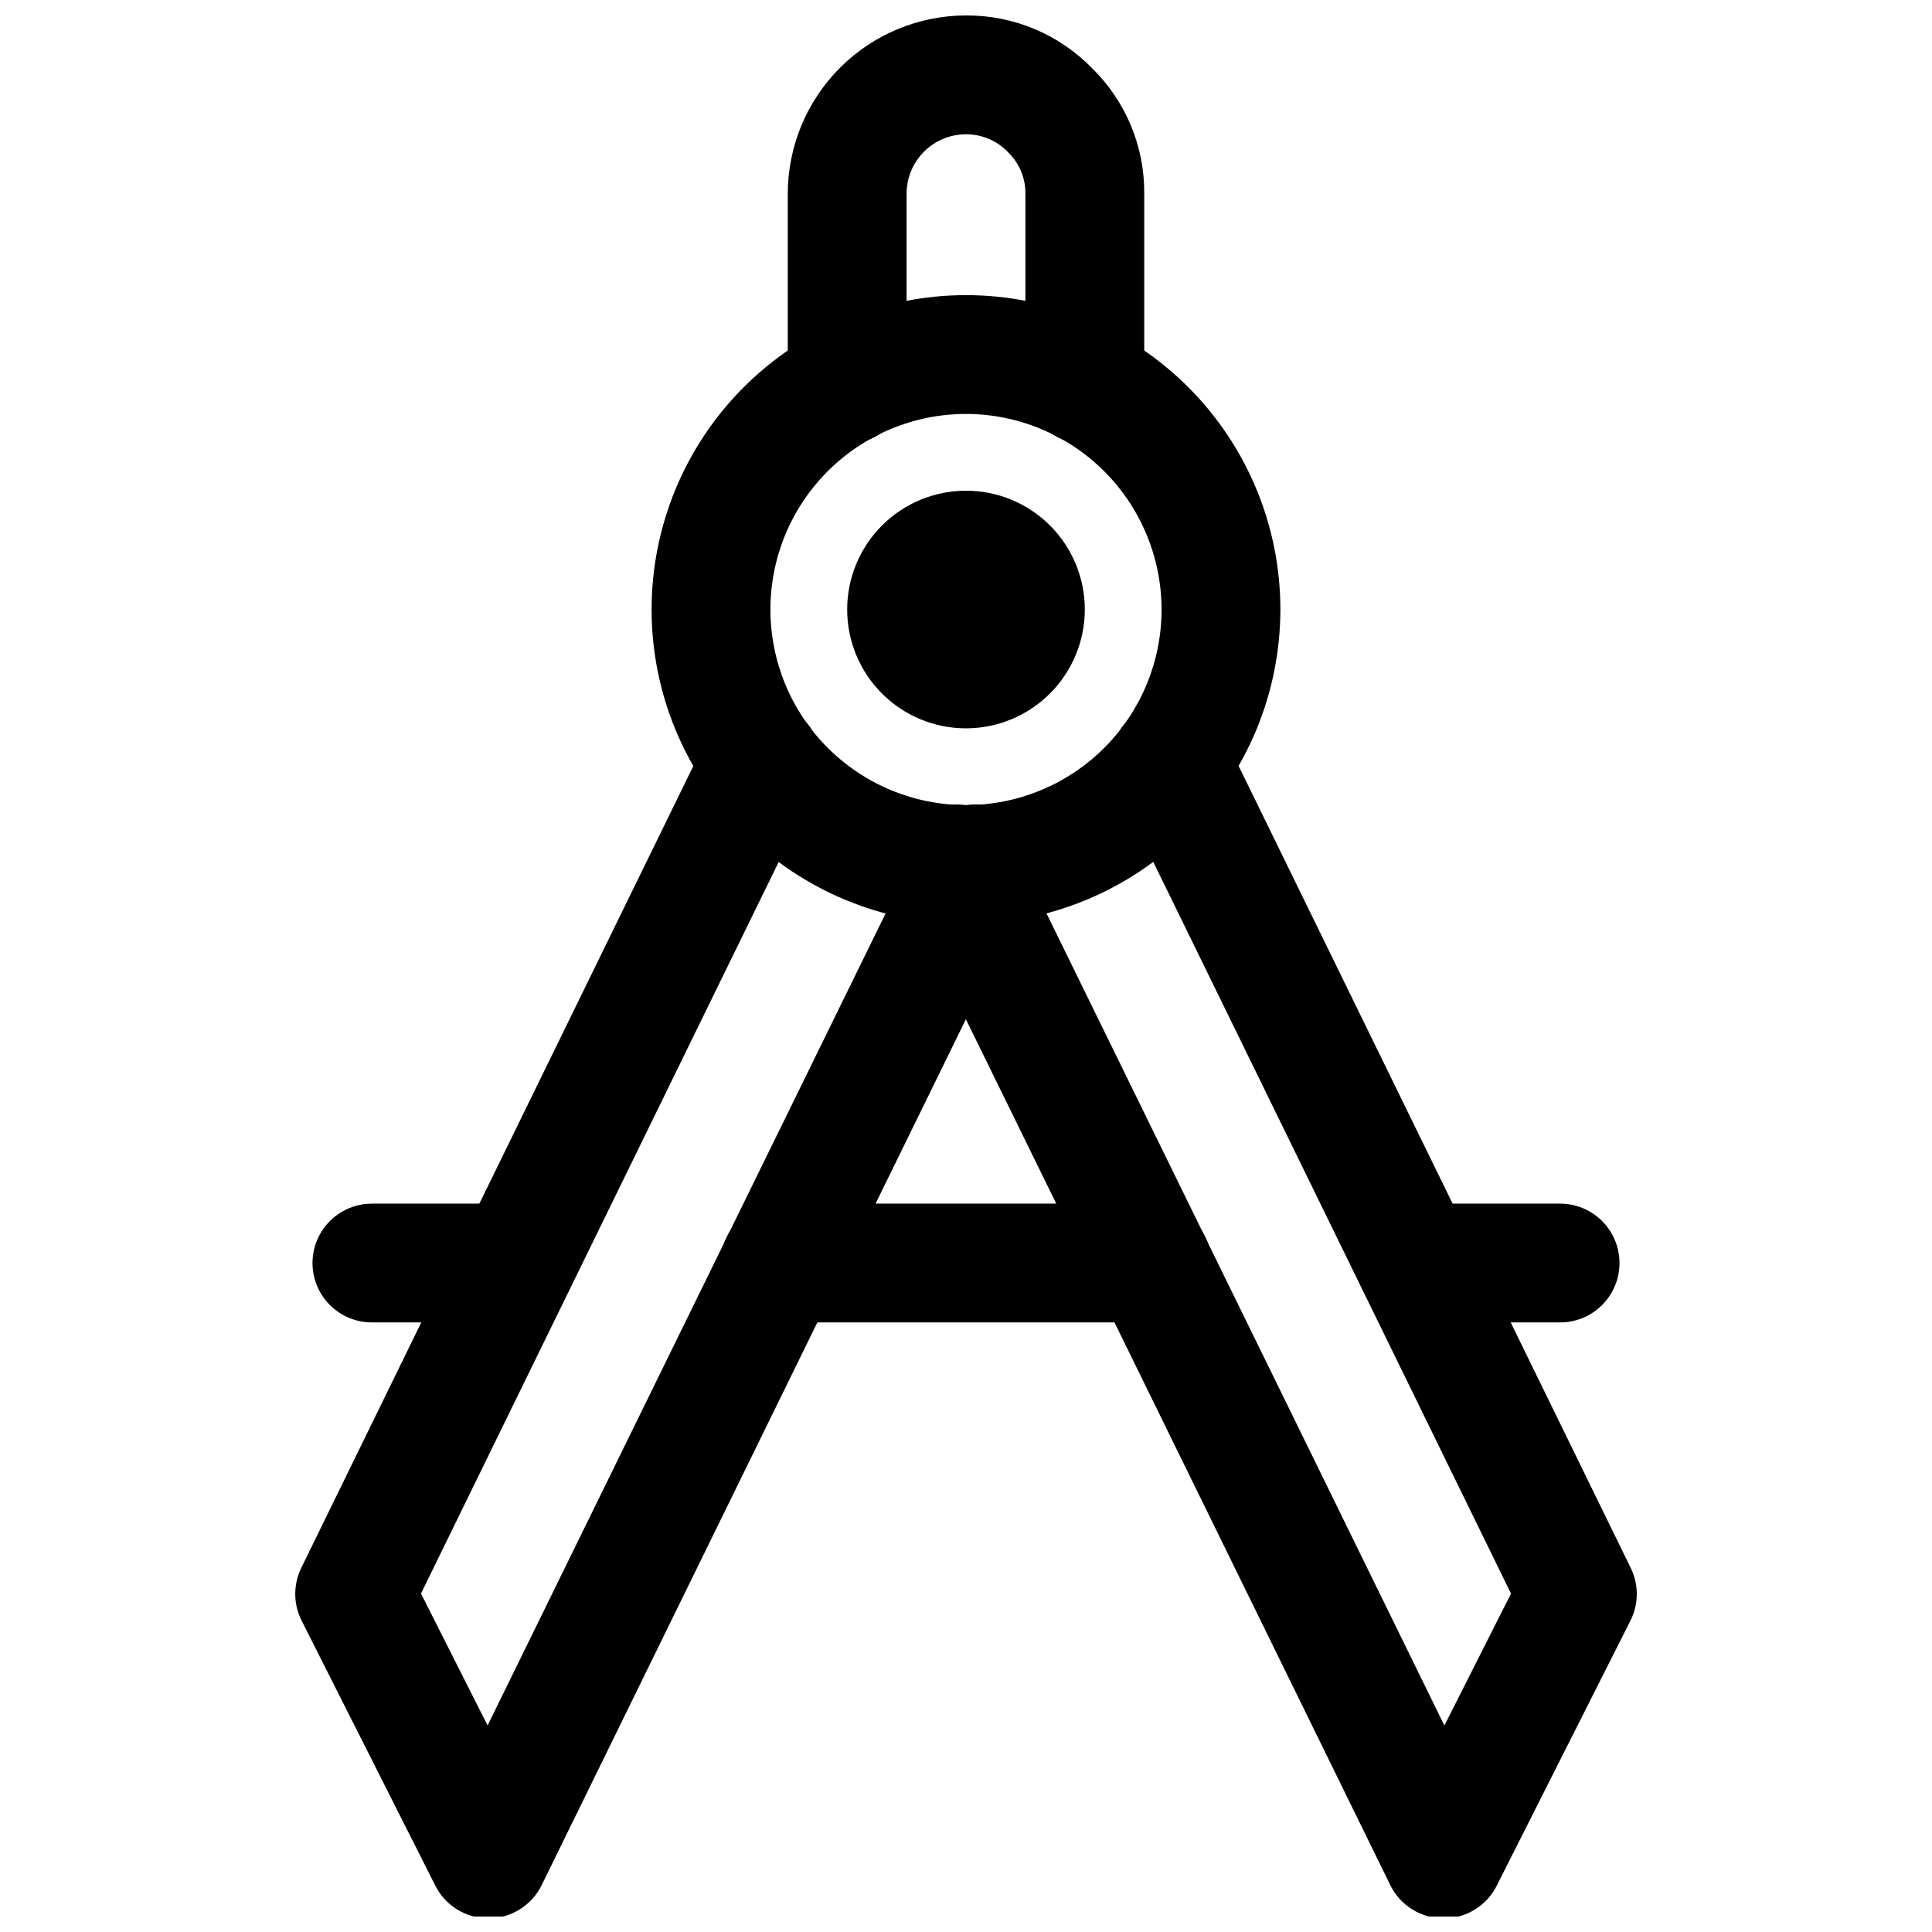
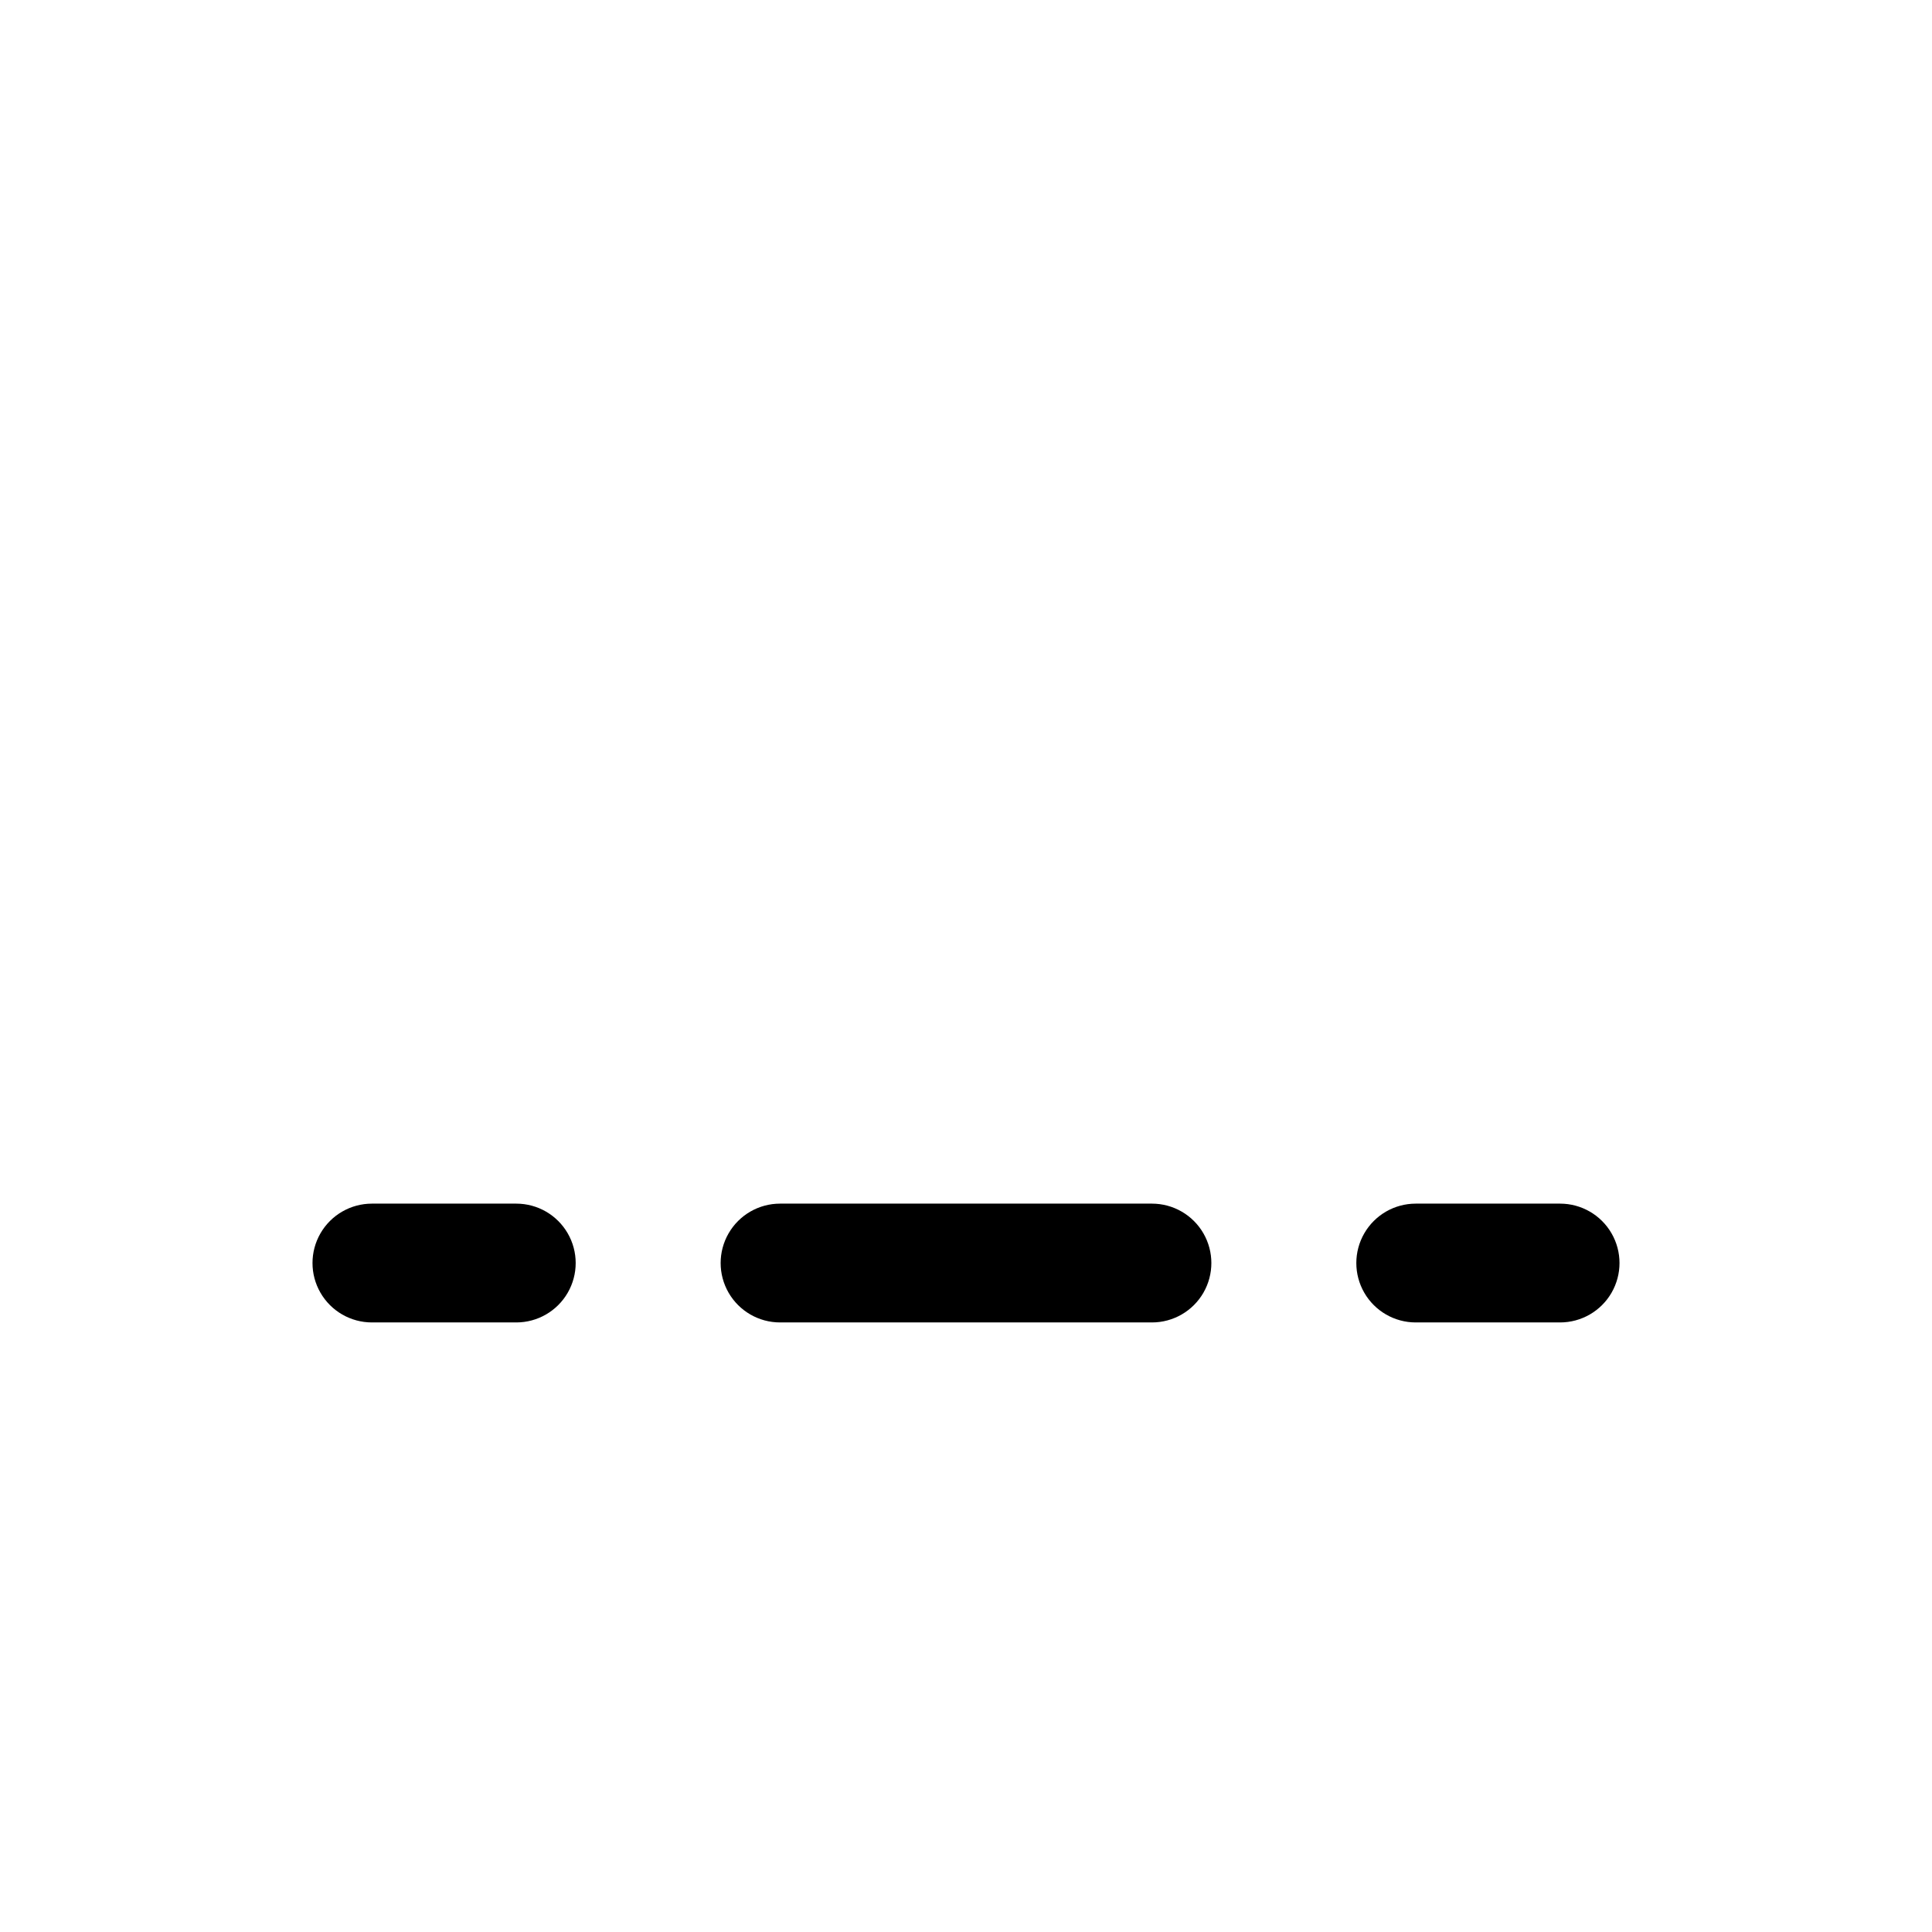
<svg xmlns="http://www.w3.org/2000/svg" width="800px" height="800px" version="1.1" viewBox="144 144 512 512">
  <defs>
    <clipPath id="c">
-       <path d="m381 330h197v321.9h-197z" />
-     </clipPath>
+       </clipPath>
    <clipPath id="b">
-       <path d="m222 330h197v321.9h-197z" />
-     </clipPath>
+       </clipPath>
    <clipPath id="a">
-       <path d="m352 148.09h96v113.91h-96z" />
-     </clipPath>
+       </clipPath>
  </defs>
-   <path d="m400 388.85c-22.098 0-43.289-8.777-58.914-24.402s-24.406-36.816-24.406-58.914 8.781-43.289 24.406-58.914 36.816-24.406 58.914-24.406c22.094 0 43.289 8.781 58.914 24.406s24.402 36.816 24.402 58.914c-0.027 22.09-8.812 43.266-24.43 58.887-15.621 15.617-36.797 24.406-58.887 24.43zm0-135.15c-13.746 0-26.93 5.461-36.652 15.184-9.719 9.719-15.18 22.902-15.18 36.648s5.461 26.93 15.18 36.648c9.723 9.719 22.906 15.18 36.652 15.18s26.926-5.461 36.648-15.18c9.719-9.719 15.18-22.902 15.18-36.648-0.016-13.742-5.481-26.918-15.195-36.633-9.719-9.719-22.895-15.184-36.633-15.199z" />
-   <path d="m400 337.02c-8.352 0-16.363-3.32-22.266-9.223-5.906-5.906-9.223-13.914-9.223-22.266 0-8.352 3.316-16.359 9.223-22.266 5.902-5.906 13.914-9.223 22.266-9.223s16.359 3.316 22.266 9.223c5.902 5.906 9.223 13.914 9.223 22.266-0.012 8.348-3.336 16.348-9.238 22.254-5.902 5.902-13.902 9.223-22.25 9.234z" />
  <g clip-path="url(#c)">
-     <path d="m526.58 652.38h-0.094c-2.93-0.016-5.797-0.848-8.281-2.406s-4.481-3.777-5.769-6.41l-129.2-263.59c-2.516-5.031-2.156-11.023 0.945-15.719 3.098-4.695 8.469-7.379 14.082-7.043 5.617 0.34 10.625 3.644 13.141 8.68l2.676 5.352 112.7 230.04 17.652-34.961-104.41-213.56c-1.836-3.75-2.106-8.078-0.75-12.027 1.355-3.949 4.227-7.199 7.977-9.035s8.078-2.106 12.027-0.75c3.953 1.355 7.203 4.223 9.035 7.977l107.85 220.59c2.172 4.426 2.137 9.613-0.094 14.012l-35.426 70.219h0.004c-1.312 2.602-3.324 4.785-5.805 6.312-2.484 1.527-5.34 2.332-8.254 2.332z" />
+     <path d="m526.58 652.38h-0.094c-2.93-0.016-5.797-0.848-8.281-2.406l-129.2-263.59c-2.516-5.031-2.156-11.023 0.945-15.719 3.098-4.695 8.469-7.379 14.082-7.043 5.617 0.34 10.625 3.644 13.141 8.68l2.676 5.352 112.7 230.04 17.652-34.961-104.41-213.56c-1.836-3.75-2.106-8.078-0.75-12.027 1.355-3.949 4.227-7.199 7.977-9.035s8.078-2.106 12.027-0.75c3.953 1.355 7.203 4.223 9.035 7.977l107.85 220.59c2.172 4.426 2.137 9.613-0.094 14.012l-35.426 70.219h0.004c-1.312 2.602-3.324 4.785-5.805 6.312-2.484 1.527-5.34 2.332-8.254 2.332z" />
  </g>
  <g clip-path="url(#b)">
    <path d="m273.42 652.38c-2.914 0-5.773-0.812-8.254-2.34-2.481-1.527-4.488-3.715-5.801-6.32l-35.426-70.219c-2.227-4.394-2.262-9.586-0.09-14.012l107.85-220.59h-0.004c2.473-5.055 7.453-8.402 13.066-8.789 5.613-0.387 11.004 2.25 14.145 6.918 3.141 4.668 3.555 10.656 1.082 15.711l-104.42 213.57 17.652 34.961 115.37-235.39c2.516-5.035 7.523-8.34 13.141-8.68 5.617-0.336 10.984 2.348 14.082 7.043 3.102 4.695 3.461 10.688 0.945 15.719l-2.676 5.352-126.52 258.25c-1.293 2.633-3.289 4.852-5.773 6.41-2.481 1.555-5.352 2.391-8.281 2.406z" />
  </g>
  <g clip-path="url(#a)">
    <path d="m431.49 261.61c-4.176 0-8.184-1.66-11.133-4.613-2.953-2.953-4.613-6.957-4.613-11.133v-50.539c0.039-4.102-1.594-8.043-4.519-10.914-2.914-3.09-6.977-4.836-11.223-4.828-4.176 0.004-8.18 1.66-11.133 4.613-2.949 2.953-4.609 6.957-4.613 11.129v50.539c0 5.625-3 10.824-7.871 13.637-4.871 2.812-10.875 2.812-15.746 0-4.871-2.812-7.871-8.012-7.871-13.637v-50.539c0.016-12.52 4.996-24.527 13.852-33.383 8.852-8.852 20.859-13.832 33.383-13.848 12.609-0.074 24.703 5.004 33.484 14.055 8.887 8.742 13.848 20.711 13.746 33.176v50.539c0 4.176-1.66 8.18-4.609 11.133-2.953 2.953-6.957 4.613-11.133 4.613z" />
  </g>
  <path d="m449.28 494.46h-98.559c-5.625 0-10.82-3-13.633-7.871s-2.812-10.871 0-15.742 8.008-7.871 13.633-7.871h98.559c5.625 0 10.824 3 13.637 7.871 2.809 4.871 2.809 10.871 0 15.742-2.812 4.871-8.012 7.871-13.637 7.871z" />
  <path d="m557.44 494.46h-38.258c-5.625 0-10.82-3-13.633-7.871s-2.812-10.871 0-15.742 8.008-7.871 13.633-7.871h38.258c5.625 0 10.824 3 13.637 7.871s2.812 10.871 0 15.742-8.012 7.871-13.637 7.871z" />
  <path d="m280.82 494.46h-38.258c-5.625 0-10.824-3-13.637-7.871s-2.812-10.871 0-15.742 8.012-7.871 13.637-7.871h38.258c5.625 0 10.82 3 13.633 7.871s2.812 10.871 0 15.742-8.008 7.871-13.633 7.871z" />
</svg>